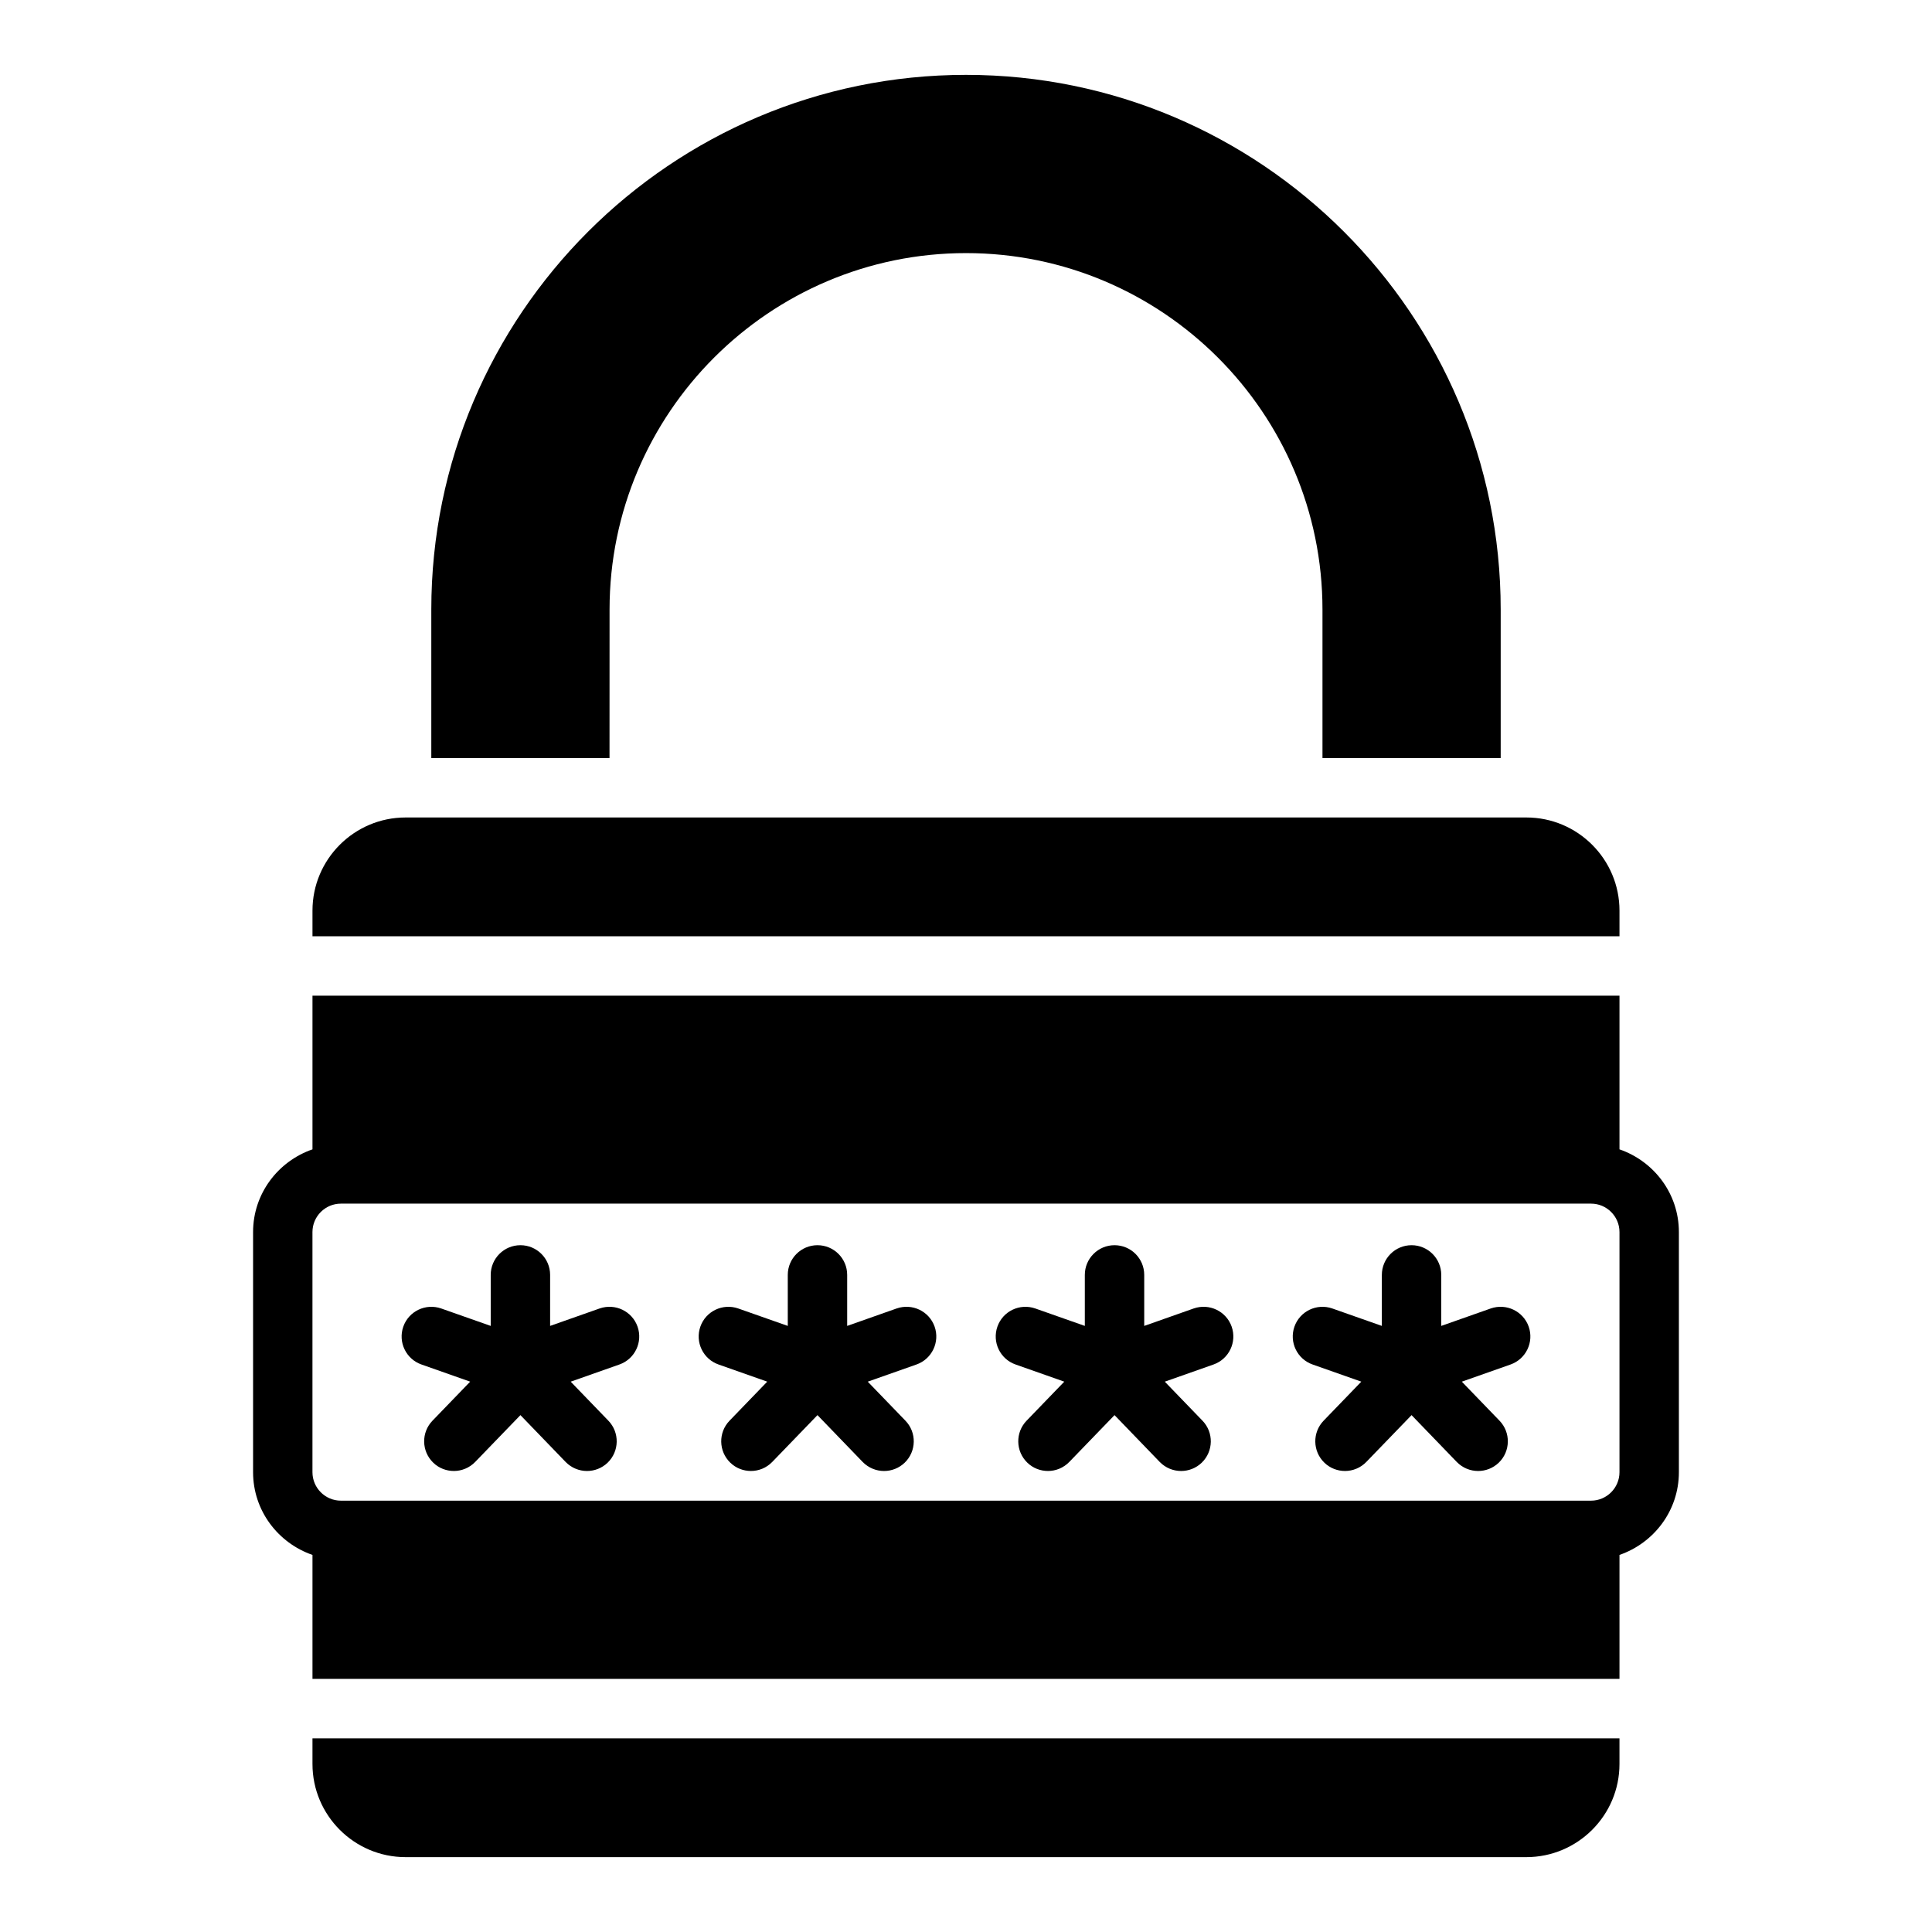
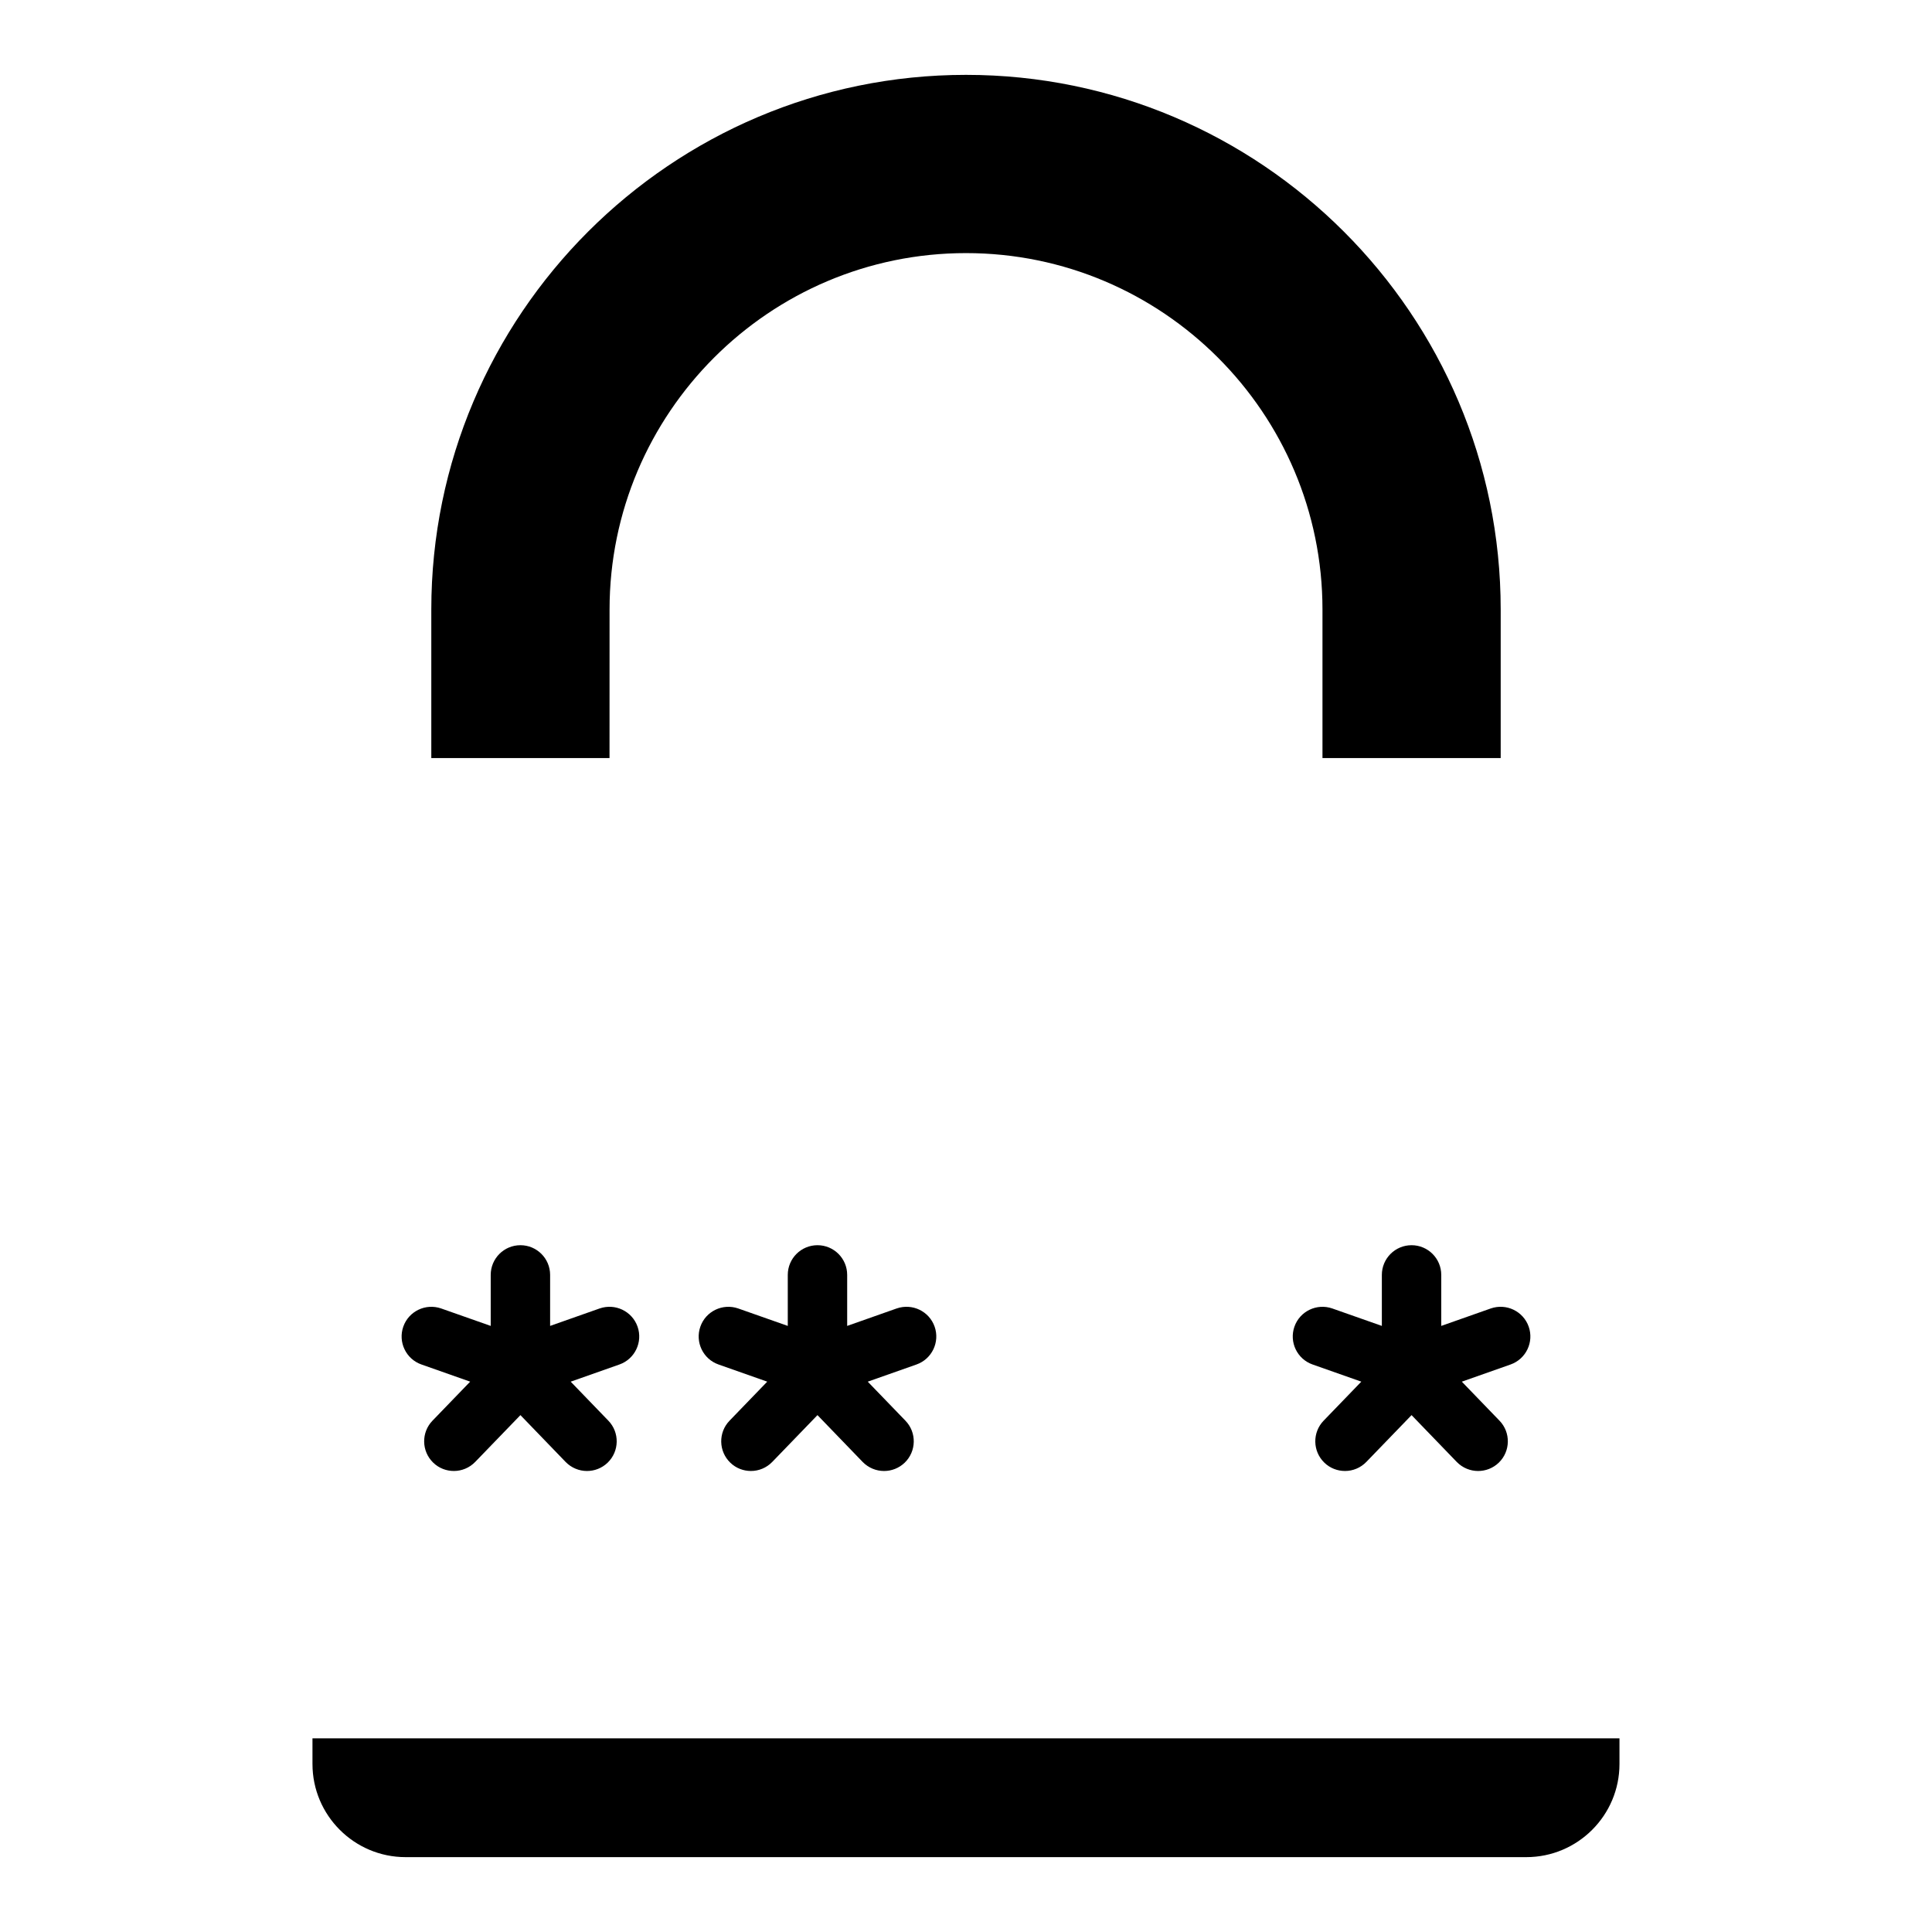
<svg xmlns="http://www.w3.org/2000/svg" fill="#000000" width="800px" height="800px" version="1.1" viewBox="144 144 512 512">
  <g>
-     <path d="m573.18 385.32c0-13.609-11.07-24.68-24.68-24.68h-297.01c-13.609 0-24.68 11.07-24.68 24.68v6.809h346.37z" />
    <path d="m226.81 611.48c0 13.609 11.07 24.68 24.68 24.68h297c13.617 0 24.688-11.07 24.688-24.68v-6.809h-346.37z" />
-     <path d="m573.18 448.59v-40.723h-346.37v40.723c-9.125 3.156-15.742 11.738-15.742 21.922v63.637c0 10.188 6.621 18.766 15.742 21.922v32.852h346.37v-32.852c9.125-3.156 15.742-11.738 15.742-21.922v-63.637c0.004-10.188-6.613-18.766-15.738-21.922zm0 85.559c0 4.156-3.387 7.543-7.543 7.543h-331.29c-4.156 0-7.543-3.387-7.543-7.543v-63.637c0-4.156 3.387-7.539 7.543-7.539h331.29c4.156 0 7.543 3.383 7.543 7.539z" />
    <path d="m302.92 490.75-13.133 4.629v-13.516c0-4.352-3.527-7.871-7.871-7.871s-7.871 3.519-7.871 7.871v13.516l-13.129-4.621c-4.094-1.426-8.59 0.707-10.035 4.809-1.441 4.102 0.707 8.598 4.809 10.035l12.91 4.551-9.98 10.336c-3.023 3.117-2.938 8.109 0.188 11.133 1.527 1.48 3.504 2.203 5.473 2.203 2.062 0 4.117-0.812 5.66-2.41l11.977-12.395 11.973 12.406c1.551 1.59 3.606 2.402 5.668 2.402 1.969 0 3.938-0.73 5.473-2.203 3.125-3.023 3.211-8.016 0.188-11.133l-9.98-10.336 12.91-4.551c4.102-1.449 6.25-5.945 4.809-10.035-1.449-4.109-5.949-6.234-10.035-4.82z" />
    <path d="m381.64 490.75-13.129 4.629v-13.516c0-4.352-3.527-7.871-7.871-7.871s-7.871 3.519-7.871 7.871v13.516l-13.129-4.621c-4.094-1.426-8.598 0.707-10.035 4.809-1.441 4.102 0.707 8.598 4.809 10.035l12.91 4.551-9.98 10.336c-3.023 3.117-2.938 8.109 0.188 11.133 1.527 1.48 3.504 2.203 5.473 2.203 2.062 0 4.117-0.812 5.66-2.41l11.973-12.395 11.973 12.406c1.555 1.59 3.609 2.402 5.672 2.402 1.969 0 3.938-0.73 5.473-2.203 3.125-3.023 3.211-8.016 0.188-11.133l-9.98-10.336 12.91-4.551c4.102-1.449 6.25-5.945 4.809-10.035-1.449-4.109-5.945-6.234-10.039-4.82z" />
-     <path d="m460.36 490.75-13.129 4.629v-13.516c0-4.352-3.527-7.871-7.871-7.871s-7.871 3.519-7.871 7.871v13.516l-13.129-4.621c-4.102-1.426-8.598 0.707-10.035 4.809-1.441 4.102 0.707 8.598 4.809 10.035l12.91 4.551-9.98 10.336c-3.023 3.117-2.938 8.109 0.188 11.133 1.527 1.48 3.504 2.203 5.473 2.203 2.062 0 4.117-0.812 5.66-2.41l11.977-12.395 11.973 12.406c1.551 1.59 3.606 2.402 5.668 2.402 1.969 0 3.938-0.73 5.473-2.203 3.125-3.023 3.211-8.016 0.188-11.133l-9.98-10.336 12.91-4.551c4.102-1.449 6.25-5.945 4.809-10.035-1.449-4.109-5.945-6.234-10.039-4.82z" />
    <path d="m539.08 490.75-13.133 4.629v-13.516c0-4.352-3.527-7.871-7.871-7.871s-7.871 3.519-7.871 7.871v13.516l-13.129-4.621c-4.094-1.426-8.59 0.707-10.035 4.809-1.441 4.102 0.707 8.598 4.809 10.035l12.91 4.551-9.98 10.336c-3.023 3.117-2.938 8.109 0.188 11.133 1.527 1.48 3.504 2.203 5.473 2.203 2.062 0 4.117-0.812 5.66-2.41l11.977-12.395 11.973 12.406c1.551 1.59 3.606 2.402 5.668 2.402 1.969 0 3.938-0.73 5.473-2.203 3.125-3.023 3.211-8.016 0.188-11.133l-9.98-10.336 12.91-4.551c4.102-1.449 6.25-5.945 4.809-10.035-1.449-4.109-5.949-6.234-10.035-4.82z" />
    <path d="m305.54 305.54c0-52.09 42.375-94.465 94.465-94.465s94.465 42.375 94.465 94.465v39.359h47.23v-39.359c0-78.129-63.566-141.7-141.7-141.7s-141.7 63.566-141.7 141.7v39.359h47.23z" />
  </g>
</svg>